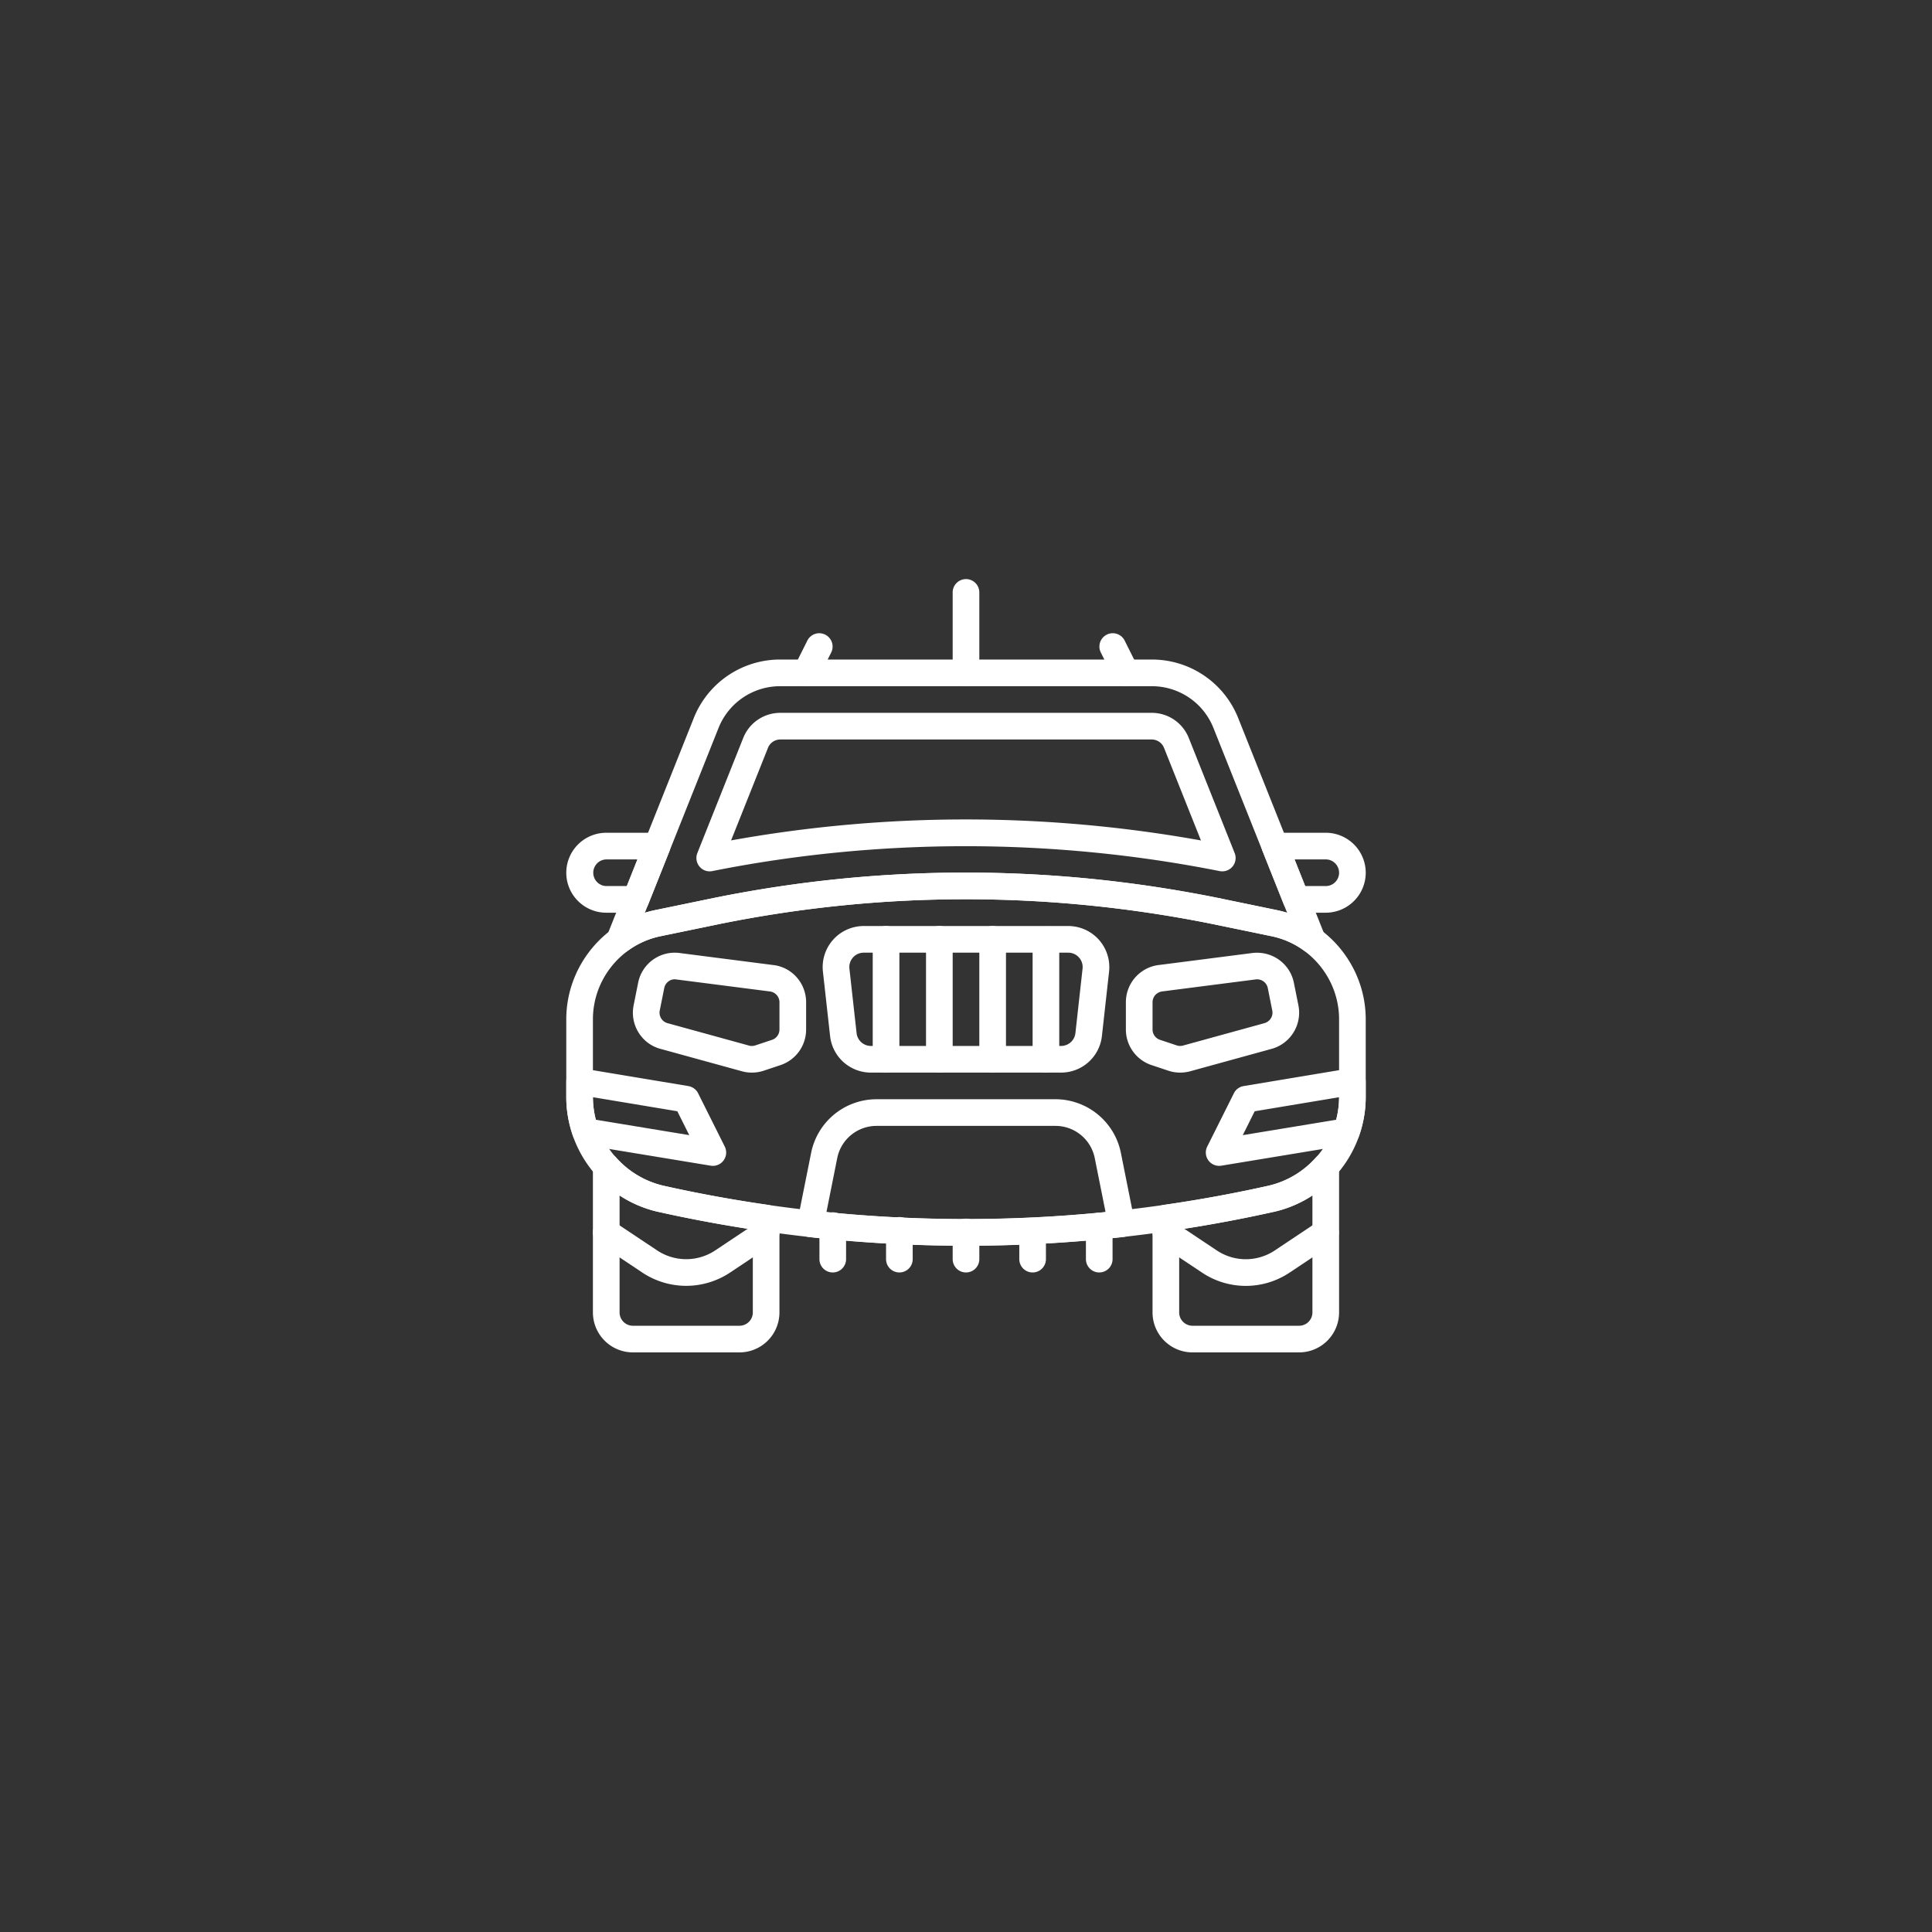
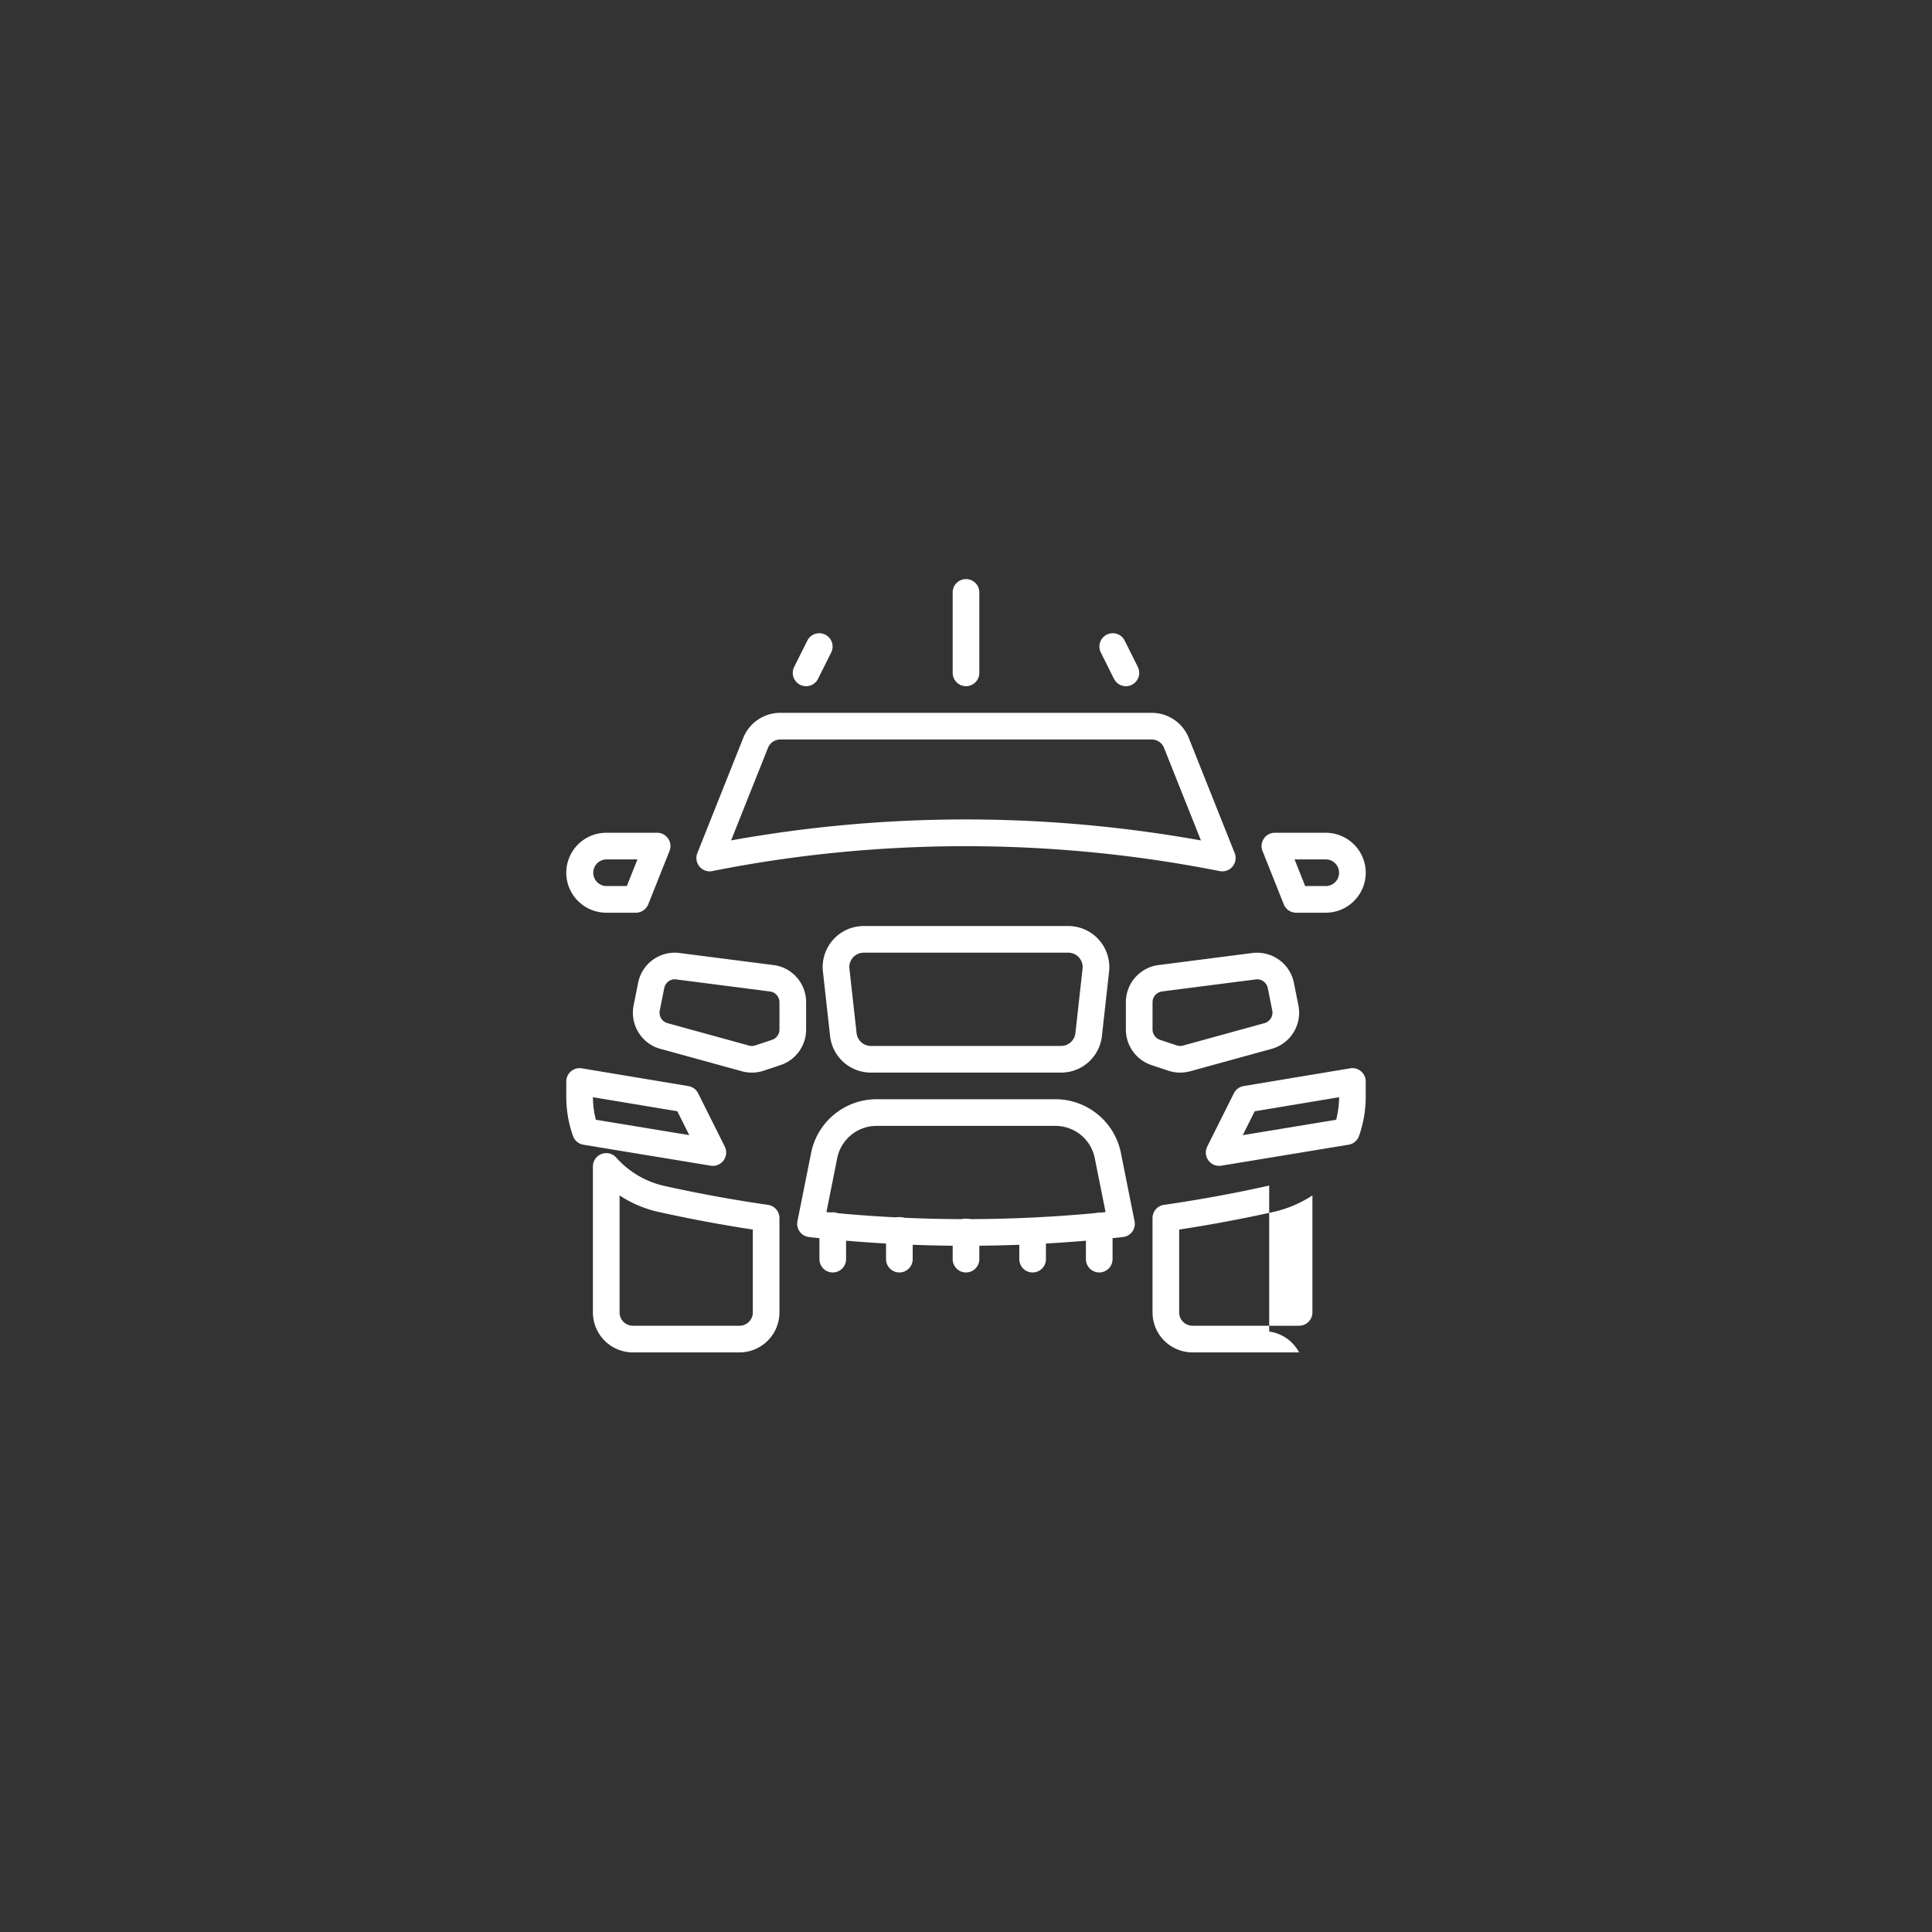
<svg xmlns="http://www.w3.org/2000/svg" width="200" height="200" viewBox="-58.621 -60 200 200">
  <rect x="-58.621" y="-60" width="200" height="200" fill="#333333" stroke="none" />
  <g fill="#ffffff">
-     <path d="M75.861 80H64.826a4.142 4.142 0 01-4.137-4.138v-9.77c0-.686.504-1.268 1.182-1.365 3.721-.537 7.387-1.21 10.895-1.999a9.418 9.418 0 004.824-2.899 1.382 1.382 0 012.41.919v15.114A4.143 4.143 0 0175.861 80zM63.447 67.283v8.579c0 .76.619 1.379 1.379 1.379h11.035a1.38 1.38 0 001.379-1.379V63.749a12.113 12.113 0 01-3.857 1.668 144.581 144.581 0 01-9.936 1.866zm9.633-3.211h.016-.016zM17.93 80H6.896a4.144 4.144 0 01-4.139-4.138V60.748a1.382 1.382 0 012.41-.919 9.412 9.412 0 004.822 2.899c3.51.789 7.176 1.462 10.896 1.999a1.38 1.38 0 011.182 1.365v9.77A4.141 4.141 0 0117.93 80zM5.518 63.749v12.113c0 .76.617 1.379 1.379 1.379H17.93c.762 0 1.381-.619 1.381-1.379v-8.579a146.183 146.183 0 01-9.936-1.865l-.021-.004a12.138 12.138 0 01-3.836-1.665zM41.379 68.963c-5.43 0-10.857-.301-16.25-.903a1.381 1.381 0 01-1.199-1.642l1.418-7.08a6.91 6.91 0 016.762-5.545h18.539a6.915 6.915 0 016.762 5.544l1.416 7.08a1.377 1.377 0 01-1.197 1.642c-5.394.602-10.821.904-16.251.904zm-14.447-3.487c9.594.97 19.301.97 28.895 0l-1.121-5.598a4.146 4.146 0 00-4.057-3.326h-18.54a4.15 4.15 0 00-4.059 3.327l-1.118 5.597z" />
-     <path d="M41.373 68.949a146.09 146.09 0 01-31.998-3.531A12.194 12.194 0 010 53.532v-8.015c0-5.445 3.869-10.2 9.203-11.304l6.188-1.28c17.205-3.472 34.689-3.472 51.971-.001l6.193 1.281c5.334 1.104 9.203 5.858 9.203 11.304v8.015a12.188 12.188 0 01-9.354 11.881 146.216 146.216 0 01-32.031 3.536zm-.021-35.86c-8.5 0-16.99.85-25.41 2.549l-6.18 1.278c-4.057.84-7.004 4.457-7.004 8.602v8.015A9.437 9.437 0 0010 62.732c20.521 4.615 42.236 4.615 62.777-.004A9.434 9.434 0 0080 53.532v-8.015c0-4.145-2.947-7.763-7.004-8.602l-6.188-1.28a129.113 129.113 0 00-25.456-2.546z" />
-     <path d="M77.24 38.711a1.37 1.37 0 01-.816-.27 8.707 8.707 0 00-3.428-1.526l-6.188-1.279c-16.91-3.396-34.027-3.396-50.867.002l-6.18 1.277a8.742 8.742 0 00-3.428 1.526 1.38 1.38 0 01-2.099-1.623l8.957-22.466a9.61 9.61 0 018.969-6.077h38.438a9.605 9.605 0 018.967 6.078l8.957 22.467a1.377 1.377 0 01-1.282 1.891zM22.16 11.035a6.862 6.862 0 00-6.406 4.342l-7.617 19.11c.348-.107.705-.199 1.066-.273l6.188-1.28c17.205-3.472 34.689-3.472 51.971-.001l6.193 1.281c.361.076.719.167 1.066.274l-7.619-19.11a6.858 6.858 0 00-6.404-4.343H22.16z" />
+     <path d="M75.861 80H64.826a4.142 4.142 0 01-4.137-4.138v-9.77c0-.686.504-1.268 1.182-1.365 3.721-.537 7.387-1.21 10.895-1.999v15.114A4.143 4.143 0 0175.861 80zM63.447 67.283v8.579c0 .76.619 1.379 1.379 1.379h11.035a1.38 1.38 0 001.379-1.379V63.749a12.113 12.113 0 01-3.857 1.668 144.581 144.581 0 01-9.936 1.866zm9.633-3.211h.016-.016zM17.93 80H6.896a4.144 4.144 0 01-4.139-4.138V60.748a1.382 1.382 0 012.41-.919 9.412 9.412 0 004.822 2.899c3.51.789 7.176 1.462 10.896 1.999a1.38 1.38 0 011.182 1.365v9.77A4.141 4.141 0 0117.93 80zM5.518 63.749v12.113c0 .76.617 1.379 1.379 1.379H17.93c.762 0 1.381-.619 1.381-1.379v-8.579a146.183 146.183 0 01-9.936-1.865l-.021-.004a12.138 12.138 0 01-3.836-1.665zM41.379 68.963c-5.43 0-10.857-.301-16.25-.903a1.381 1.381 0 01-1.199-1.642l1.418-7.08a6.91 6.91 0 016.762-5.545h18.539a6.915 6.915 0 016.762 5.544l1.416 7.08a1.377 1.377 0 01-1.197 1.642c-5.394.602-10.821.904-16.251.904zm-14.447-3.487c9.594.97 19.301.97 28.895 0l-1.121-5.598a4.146 4.146 0 00-4.057-3.326h-18.54a4.15 4.15 0 00-4.059 3.327l-1.118 5.597z" />
    <path d="M67.908 30.201c-.09 0-.18-.008-.27-.025-17.311-3.438-35.322-3.435-52.521-.002a1.365 1.365 0 01-1.328-.471 1.378 1.378 0 01-.221-1.393l4.748-11.913a4.122 4.122 0 013.844-2.604h38.438a4.12 4.12 0 013.844 2.605l4.75 11.914a1.379 1.379 0 01-1.284 1.889zM41.35 24.828c8.135 0 16.313.73 24.35 2.174l-3.82-9.581a1.375 1.375 0 00-1.281-.869H22.16c-.568 0-1.07.341-1.281.868l-3.818 9.578c7.992-1.44 16.15-2.17 24.289-2.17zM19.211 51.036c-.314 0-.633-.038-.943-.116l-8.457-2.326c-1.984-.496-3.246-2.488-2.838-4.527l.463-2.318a3.865 3.865 0 014.199-3.106l9.73 1.25c1.957.194 3.463 1.857 3.463 3.864v2.816a3.881 3.881 0 01-2.658 3.688l-1.729.577a3.91 3.91 0 01-1.23.198zm-7.99-9.659c-.506 0-.973.374-1.08.911l-.465 2.319a1.13 1.13 0 00.834 1.318l8.457 2.327c.18.044.396.035.602-.032l1.729-.576c.461-.154.771-.585.771-1.072v-2.816c0-.583-.438-1.066-1.016-1.124l-9.732-1.249a.648.648 0 00-.1-.006zM63.541 51.035c-.418 0-.826-.066-1.221-.199l-1.73-.576a3.885 3.885 0 01-2.66-3.688v-2.816a3.877 3.877 0 013.504-3.869l9.652-1.24c2.037-.202 3.844 1.132 4.238 3.103l.465 2.319a3.886 3.886 0 01-2.871 4.536l-8.395 2.31c-.33.08-.658.12-.982.12zm7.973-9.655c-.039 0-.076.001-.113.005l-9.654 1.24c-.619.063-1.057.546-1.057 1.13v2.816c0 .487.311.917.771 1.071l1.729.577c.205.067.422.077.633.024l8.395-2.311c.619-.154.984-.732.865-1.325l-.463-2.32a1.127 1.127 0 00-1.106-.907zM15.172 60.689c-.074 0-.15-.005-.225-.018L1.77 58.5a1.377 1.377 0 01-1.074-.902A12.173 12.173 0 010 53.532v-1.579c0-.405.178-.79.488-1.052a1.363 1.363 0 011.117-.308l11.035 1.838c.436.073.811.35 1.008.744l2.758 5.517a1.383 1.383 0 01-.123 1.437c-.263.356-.678.56-1.111.56zM3.063 55.916l9.668 1.593-1.236-2.472-8.736-1.455c.003.792.104 1.574.304 2.334zM67.586 60.689a1.379 1.379 0 01-1.234-1.998l2.758-5.517a1.38 1.38 0 011.008-.744l11.033-1.838c.4-.069.809.045 1.119.308.311.262.488.647.488 1.054v1.579a12.18 12.18 0 01-.695 4.064c-.168.475-.58.821-1.076.902l-13.178 2.173a1.296 1.296 0 01-.223.017zm3.678-5.65l-1.234 2.472 9.666-1.593a9.51 9.51 0 00.307-2.334l-8.739 1.455zM24.826 11.035a1.38 1.38 0 01-1.234-1.997l1.381-2.759a1.38 1.38 0 012.467 1.235l-1.379 2.759a1.381 1.381 0 01-1.235.762zM57.932 11.035c-.506 0-.992-.279-1.234-.763l-1.379-2.759a1.38 1.38 0 012.467-1.235l1.379 2.758a1.38 1.38 0 01-1.233 1.999zM41.379 71.725A1.38 1.38 0 0140 70.345v-2.758a1.38 1.38 0 112.758 0v2.758a1.38 1.38 0 01-1.379 1.38zM48.275 71.725a1.38 1.38 0 01-1.379-1.38v-2.923a1.38 1.38 0 012.758 0v2.923a1.38 1.38 0 01-1.379 1.38zM55.172 71.725a1.38 1.38 0 01-1.379-1.38v-3.419a1.378 1.378 0 112.758 0v3.419a1.38 1.38 0 01-1.379 1.38zM34.482 71.725a1.38 1.38 0 01-1.379-1.38V67.42a1.38 1.38 0 112.758 0v2.925a1.38 1.38 0 01-1.379 1.38zM27.586 71.725a1.38 1.38 0 01-1.379-1.38v-3.416a1.38 1.38 0 112.758 0v3.416a1.38 1.38 0 01-1.379 1.38zM41.379 11.035A1.38 1.38 0 0140 9.655V1.38a1.38 1.38 0 112.758 0v8.275a1.38 1.38 0 01-1.379 1.38zM78.621 34.483h-3.066c-.563 0-1.07-.346-1.281-.869l-2.199-5.518a1.378 1.378 0 011.282-1.889h5.266a4.142 4.142 0 014.137 4.138 4.145 4.145 0 01-4.139 4.138zm-2.131-2.758h2.131c.76 0 1.379-.619 1.379-1.38 0-.76-.619-1.379-1.379-1.379h-3.23l1.099 2.759zM7.201 34.483H4.137A4.141 4.141 0 010 30.345a4.142 4.142 0 014.137-4.138h5.266a1.378 1.378 0 011.282 1.889l-2.199 5.518a1.385 1.385 0 01-1.285.869zm-3.064-5.517a1.38 1.38 0 000 2.759h2.131l1.1-2.759H4.137zM51.223 51.035H31.535a4.248 4.248 0 01-4.225-3.782l-.742-6.671a4.252 4.252 0 014.225-4.72h21.17c1.207 0 2.361.516 3.168 1.415a4.264 4.264 0 011.059 3.305l-.742 6.671a4.25 4.25 0 01-4.225 3.782zm-20.43-12.414c-.43 0-.824.177-1.111.496-.287.32-.418.732-.371 1.16l.742 6.671a1.49 1.49 0 001.482 1.328h19.686c.762 0 1.4-.571 1.484-1.327l.74-6.67a1.473 1.473 0 00-.371-1.16 1.474 1.474 0 00-1.111-.498h-21.17z" />
-     <path d="M33.104 51.035a1.381 1.381 0 01-1.381-1.38V37.241a1.38 1.38 0 012.76 0v12.414a1.382 1.382 0 01-1.379 1.38zM38.621 51.035a1.381 1.381 0 01-1.381-1.38V37.241a1.38 1.38 0 012.76 0v12.414a1.38 1.38 0 01-1.379 1.38zM44.137 51.035a1.38 1.38 0 01-1.379-1.38V37.241a1.38 1.38 0 012.76 0v12.414c0 .762-.62 1.38-1.381 1.38zM49.654 51.035a1.38 1.38 0 01-1.379-1.38V37.241a1.38 1.38 0 012.758 0v12.414a1.38 1.38 0 01-1.379 1.38zM70.344 73.115a8.173 8.173 0 01-4.537-1.379l-4.504-3.002a1.379 1.379 0 011.531-2.296l4.504 3.003a5.406 5.406 0 006.014 0l4.504-3.003a1.38 1.38 0 011.531 2.296l-4.504 3.002a8.174 8.174 0 01-4.539 1.379zM12.414 73.109a8.213 8.213 0 01-4.555-1.382l-4.488-2.992a1.378 1.378 0 111.531-2.295l4.488 2.991a5.431 5.431 0 006.045 0l4.488-2.991a1.375 1.375 0 011.912.382 1.379 1.379 0 01-.381 1.913l-4.488 2.992a8.205 8.205 0 01-4.552 1.382z" />
  </g>
</svg>